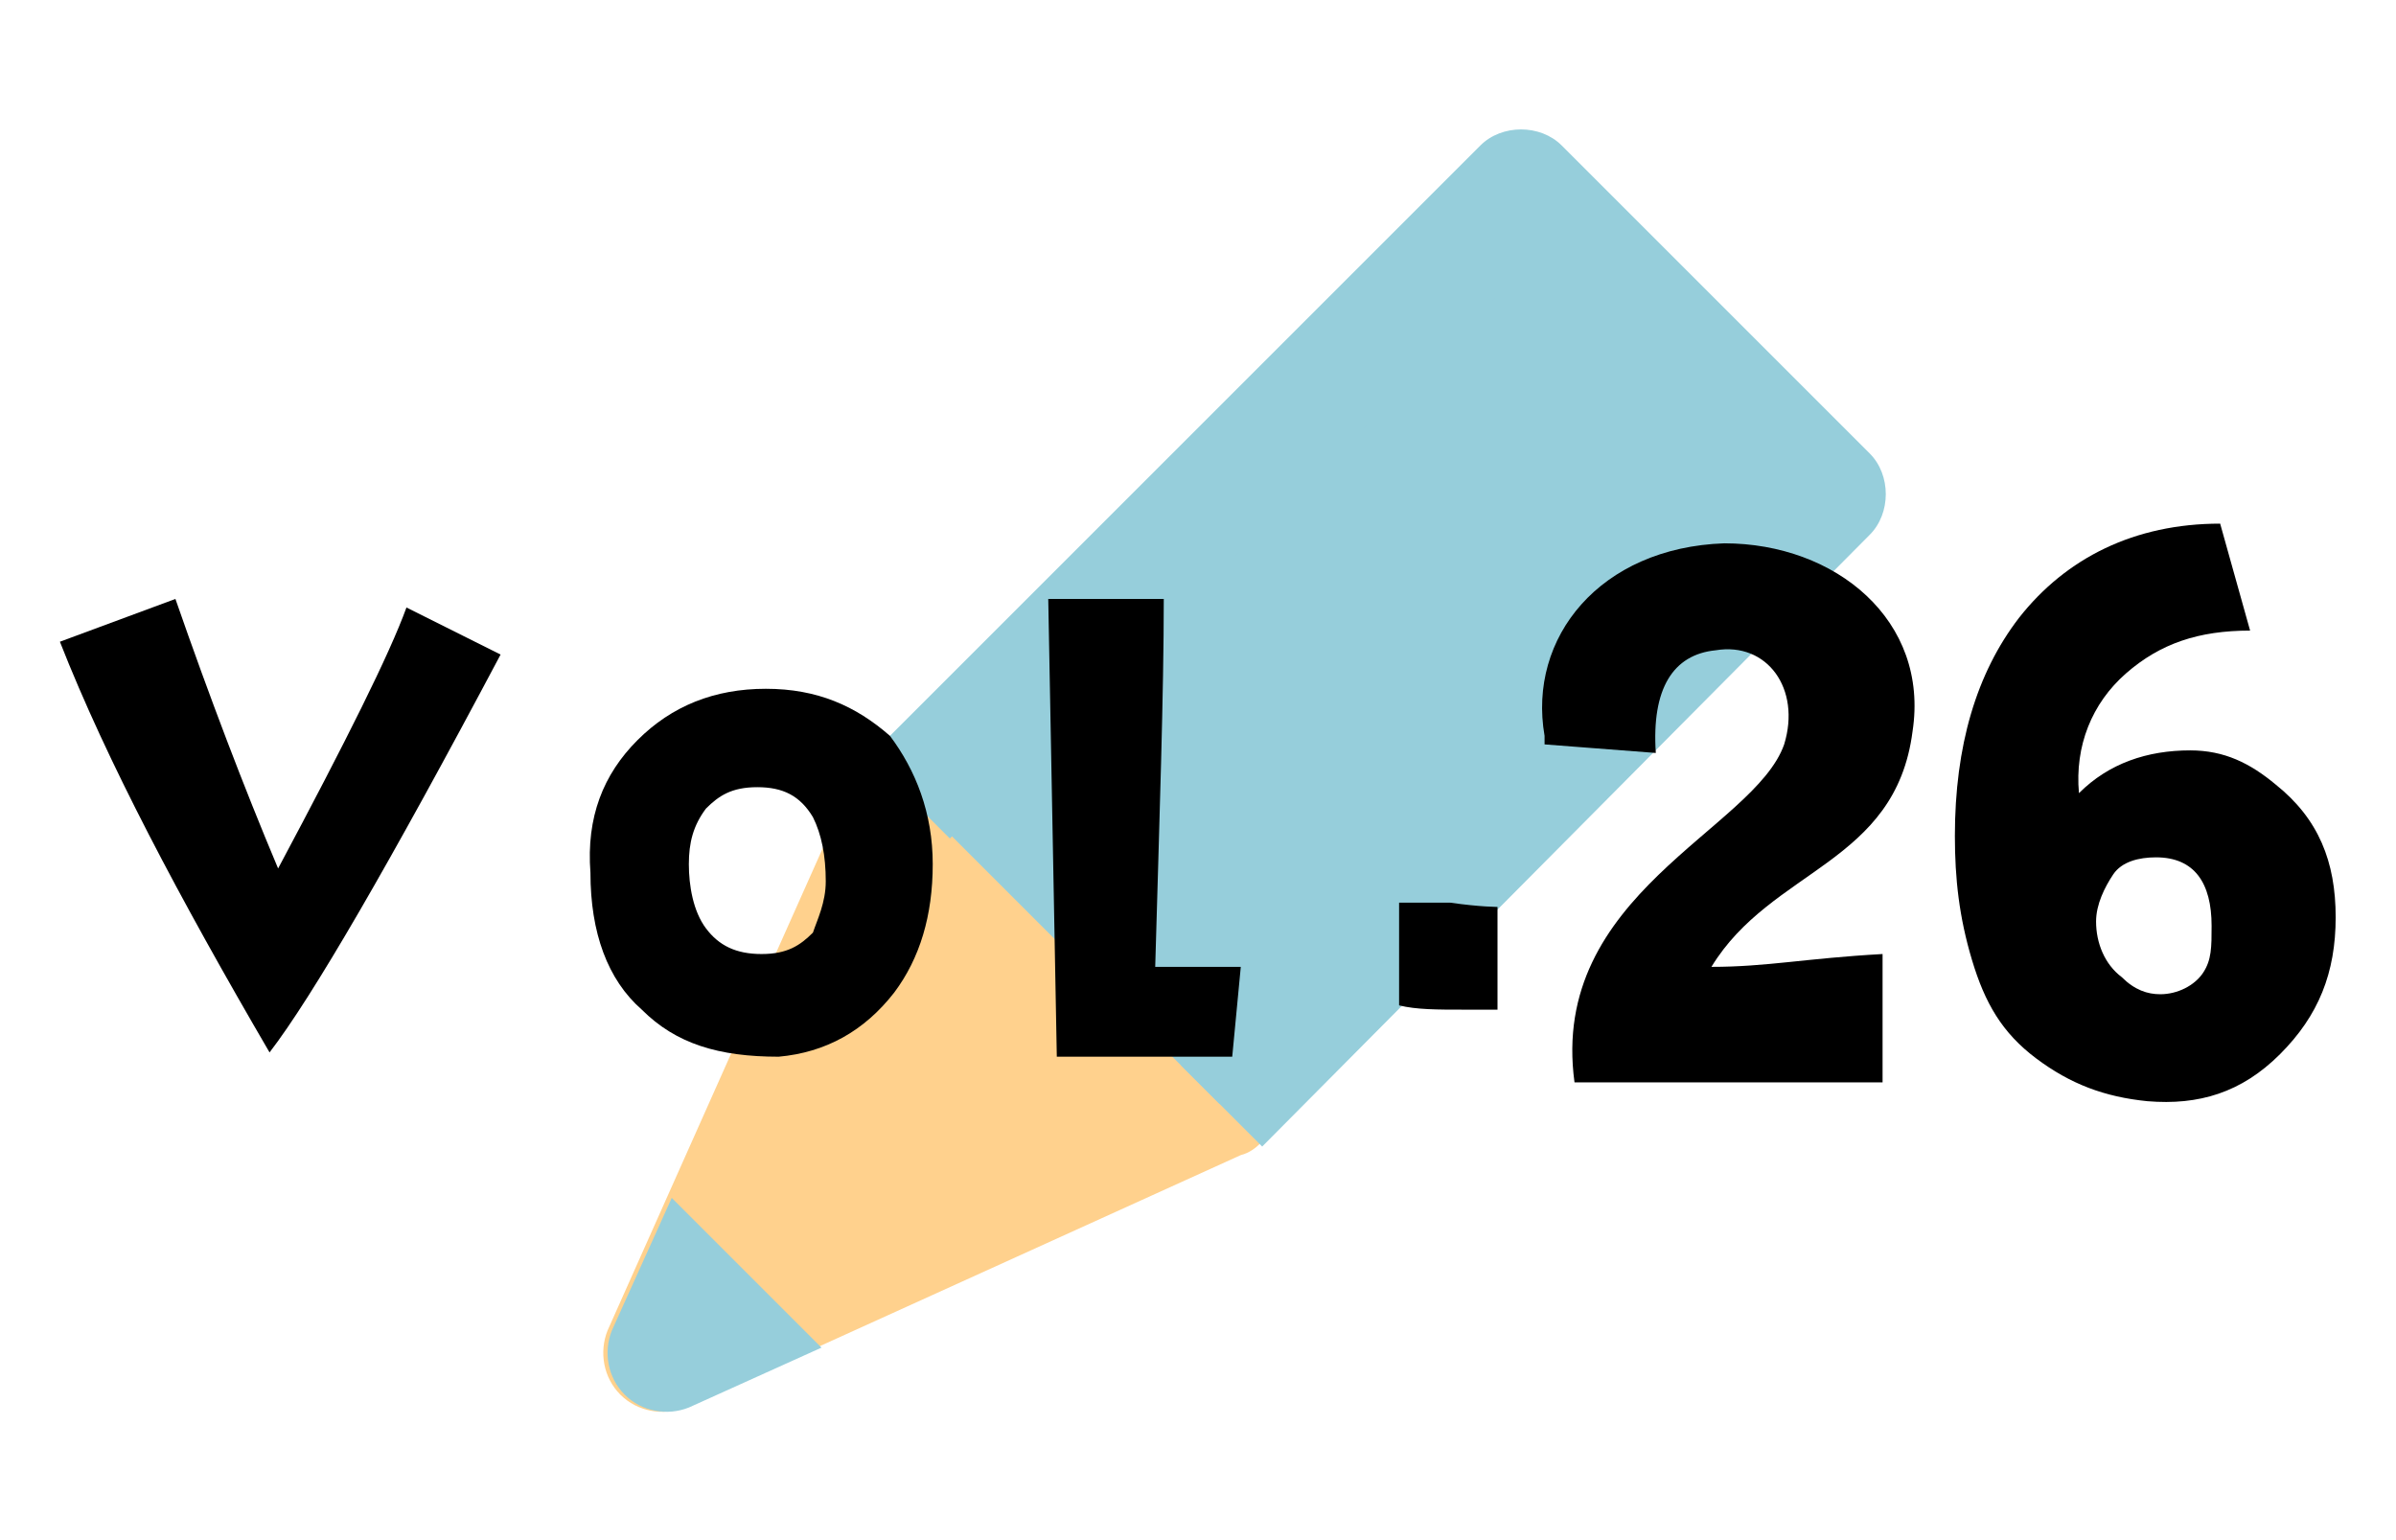
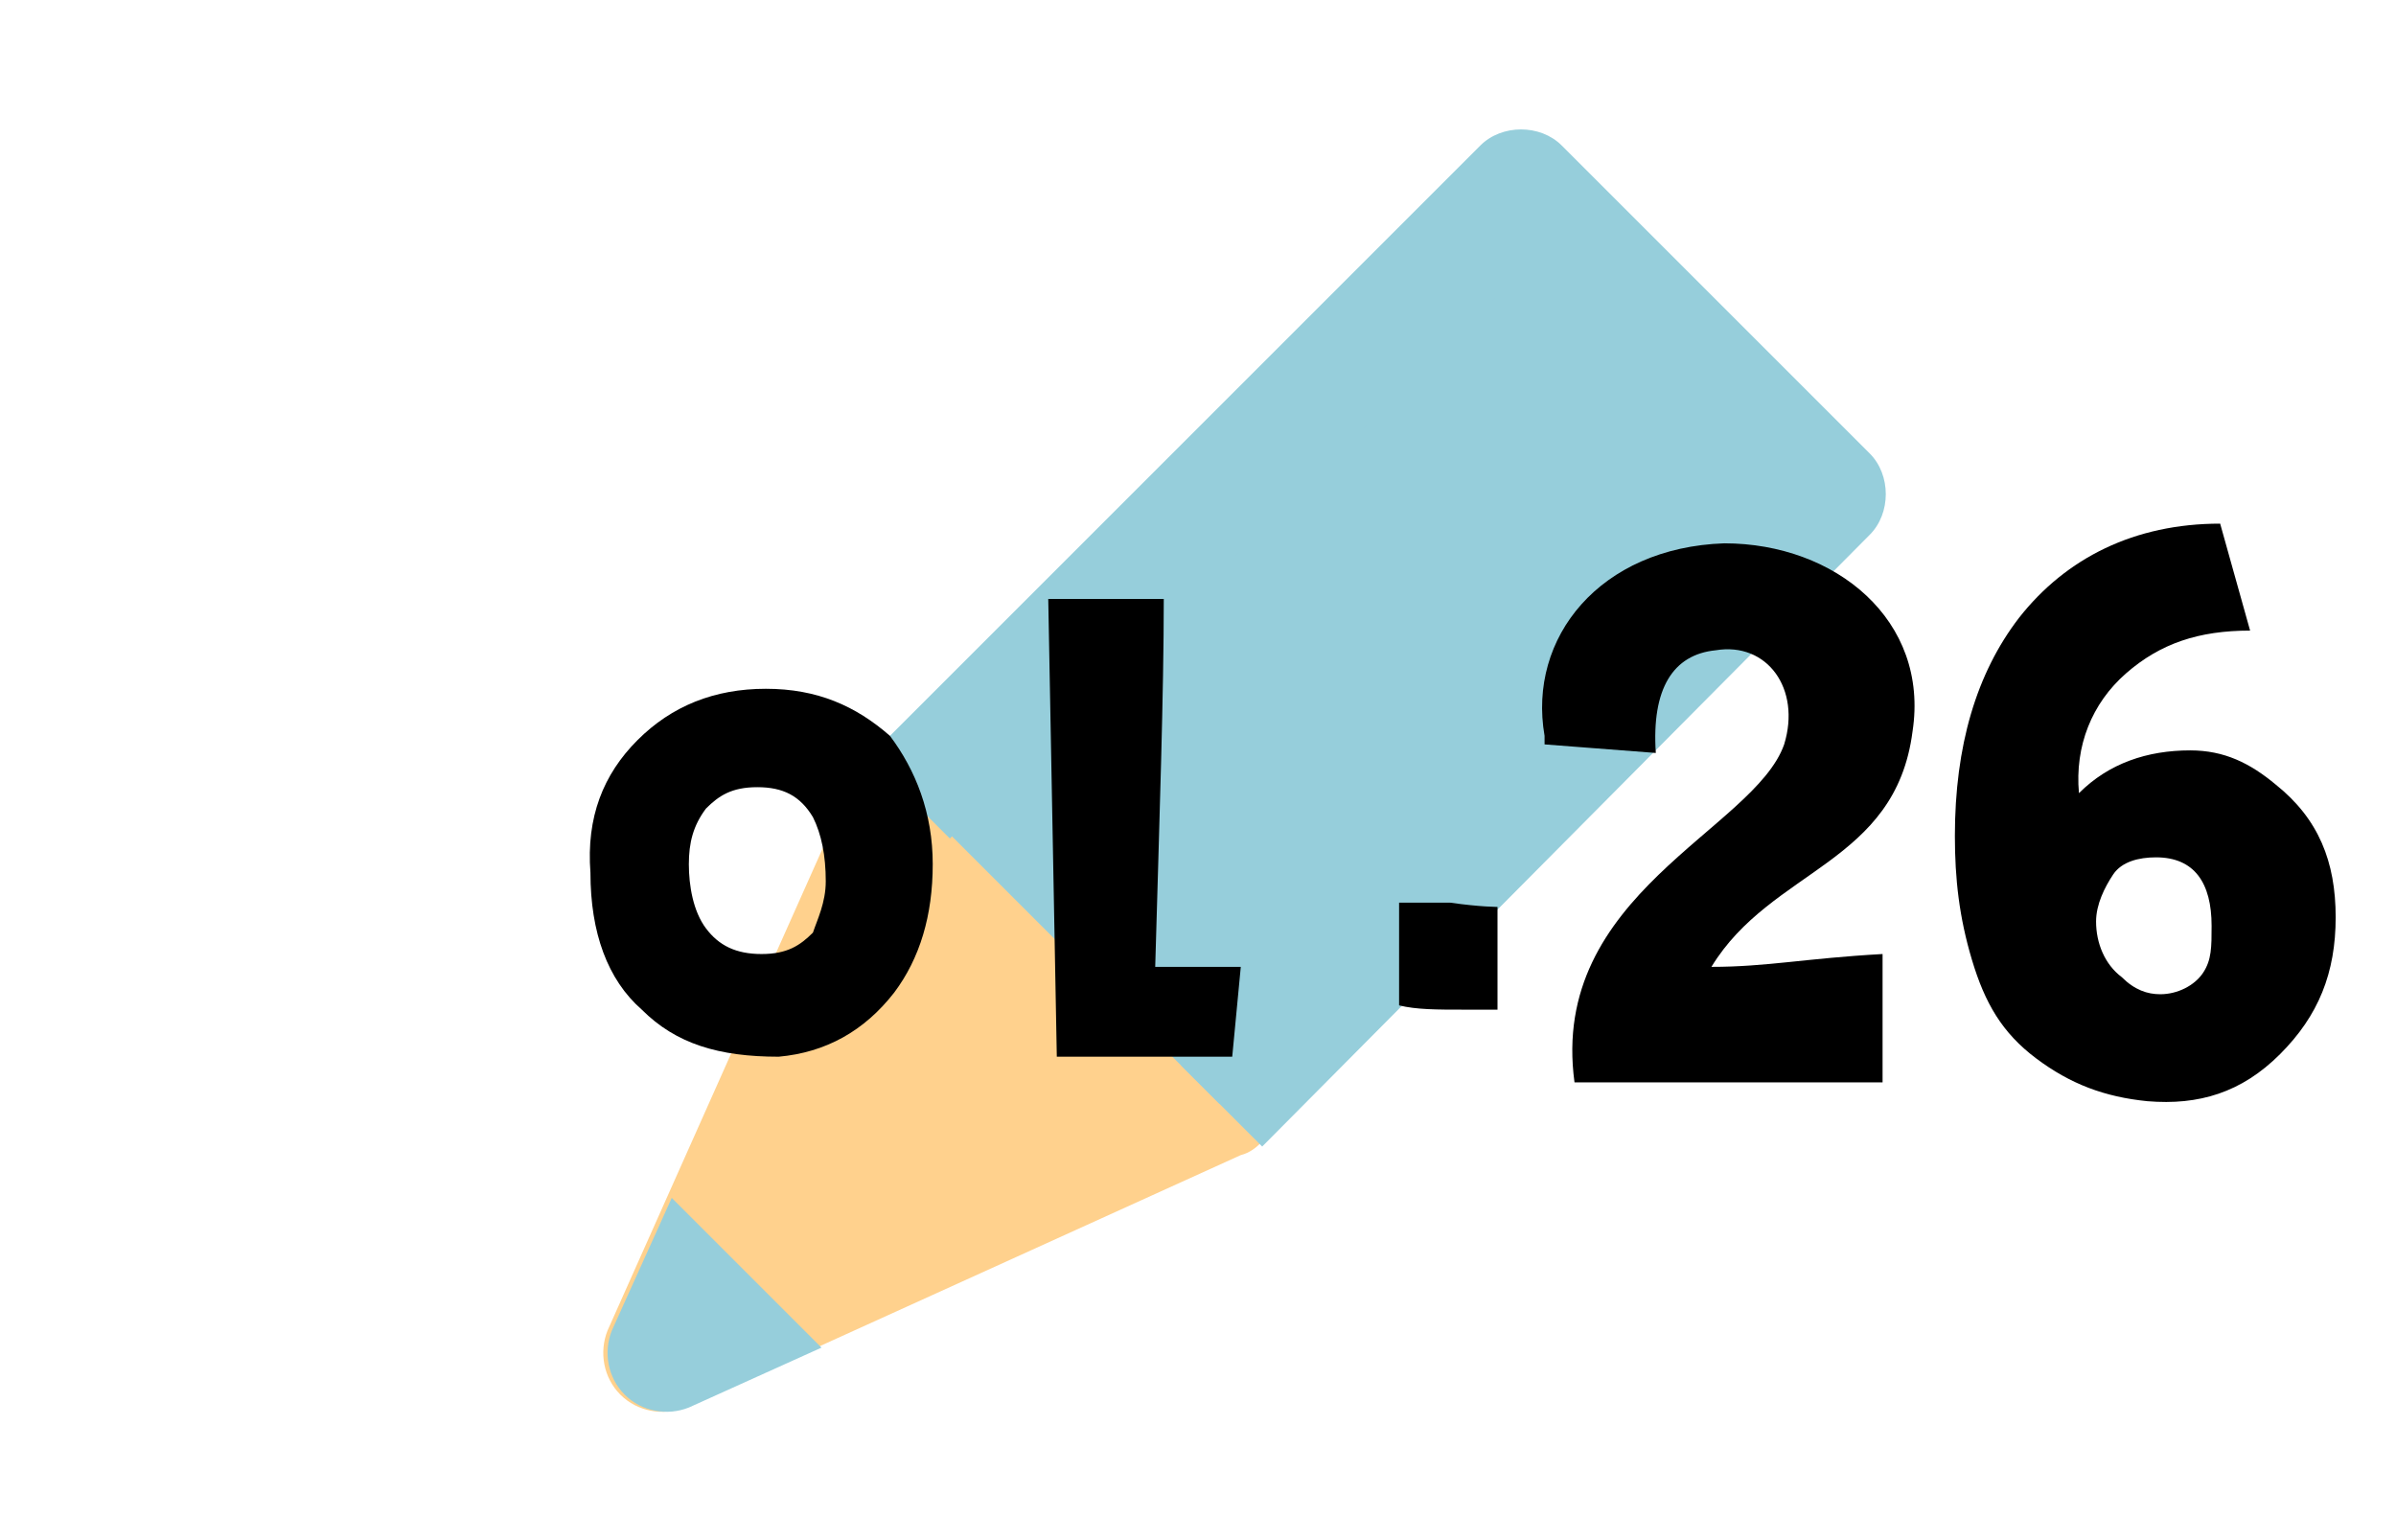
<svg xmlns="http://www.w3.org/2000/svg" id="_レイヤー_1" data-name=" レイヤー 1" viewBox="0 0 56 36">
  <defs>
    <style>
      .cls-1 {
        fill: #96cedb;
      }

      .cls-2 {
        fill: none;
      }

      .cls-3 {
        fill: #ffd18d;
      }
    </style>
  </defs>
  <path class="cls-3" d="M29.8,26.1c.1-.4-.1-.9-.4-1.2l-7.2-7.2c-.5-.5-1.4-.5-1.9,0s-.2.2-.3.4l-5.8,13c-.2.5-.1,1.1.3,1.5s1,.5,1.5.3l13-5.9c.4-.1.7-.5.8-.9Z" />
  <g>
    <path class="cls-1" d="M21.3,18.6l14.3-14.3,7.2,7.3-14.3,14.2" />
    <path class="cls-1" d="M29.5,26.8l-1.9-1.9,13.3-13.3-5.3-5.3-13.4,13.3-1.9-1.9,14.3-14.3c.5-.5,1.4-.5,1.9,0l7.2,7.2c.5.5.5,1.4,0,1.9,0,0-14.2,14.3-14.2,14.3Z" />
    <path class="cls-1" d="M15.7,28l-1.4,3.1c-.2.5-.1,1.1.3,1.5s1,.5,1.5.3l3.1-1.4s-3.5-3.5-3.5-3.5Z" />
  </g>
-   <path d="M11.7,15.3c-2.6,4.9-4.4,8-5.4,9.3-2.1-3.6-3.8-6.8-4.9-9.6l2.7-1c.8,2.3,1.6,4.4,2.4,6.3,1.6-3,2.6-5,3-6.1,0,0,2.2,1.1,2.2,1.1Z" />
  <path d="M21.8,20.2c0,1.2-.3,2.2-.9,3-.7.9-1.6,1.4-2.7,1.5-1.4,0-2.4-.3-3.2-1.1-.8-.7-1.2-1.8-1.2-3.2-.1-1.3.3-2.3,1.1-3.1s1.8-1.2,3-1.2,2.1.4,2.9,1.1c.6.8,1,1.8,1,3ZM19.3,20.6c0-.6-.1-1.1-.3-1.5-.3-.5-.7-.7-1.3-.7s-.9.2-1.2.5c-.3.4-.4.8-.4,1.3s.1,1.1.4,1.5.7.6,1.3.6.9-.2,1.2-.5c.1-.3.3-.7.3-1.2Z" />
  <path d="M29,22.6l-.2,2.1h-4.1c0-.1-.2-10.7-.2-10.7h2.7c0,2.2-.1,5.1-.2,8.6,0,0,2,0,2,0Z" />
  <path d="M35,21.2v2.4h-.8c-.6,0-1.1,0-1.5-.1v-2.4h1.2c.7.1,1.1.1,1.2.1h-.1Z" />
  <path class="cls-2" d="M0,0h56v36H0V0Z" />
  <path d="M36.1,17.2c-.4-2.3,1.3-4.4,4.2-4.5,2.6,0,4.8,1.8,4.4,4.4-.4,3.1-3.3,3.2-4.7,5.5,1.3,0,2.2-.2,4-.3v3h-7.2c-.6-4.4,4.2-5.9,4.9-7.9.4-1.3-.4-2.4-1.6-2.2-1,.1-1.5.9-1.4,2.4l-2.6-.2s0-.2,0-.2Z" />
  <path d="M54.59,21.44c0,1.3-.4,2.3-1.3,3.2s-1.9,1.2-3.1,1.1c-1-.1-1.8-.4-2.6-1s-1.2-1.3-1.5-2.3-.4-1.9-.4-2.9c0-2.1.5-3.8,1.5-5.1,1.1-1.4,2.7-2.2,4.7-2.2l.7,2.5c-1.2,0-2.1.3-2.9,1-.8.7-1.2,1.7-1.1,2.8.7-.7,1.6-1,2.6-1,.8,0,1.4.3,2,.8,1,.8,1.4,1.8,1.4,3.1ZM51.69,21.64c0-1-.4-1.6-1.3-1.6-.4,0-.8.1-1,.4s-.4.7-.4,1.1c0,.5.2,1,.6,1.3.3.3.6.4.9.4.4,0,.8-.2,1-.5s.2-.6.2-1.1Z" />
</svg>